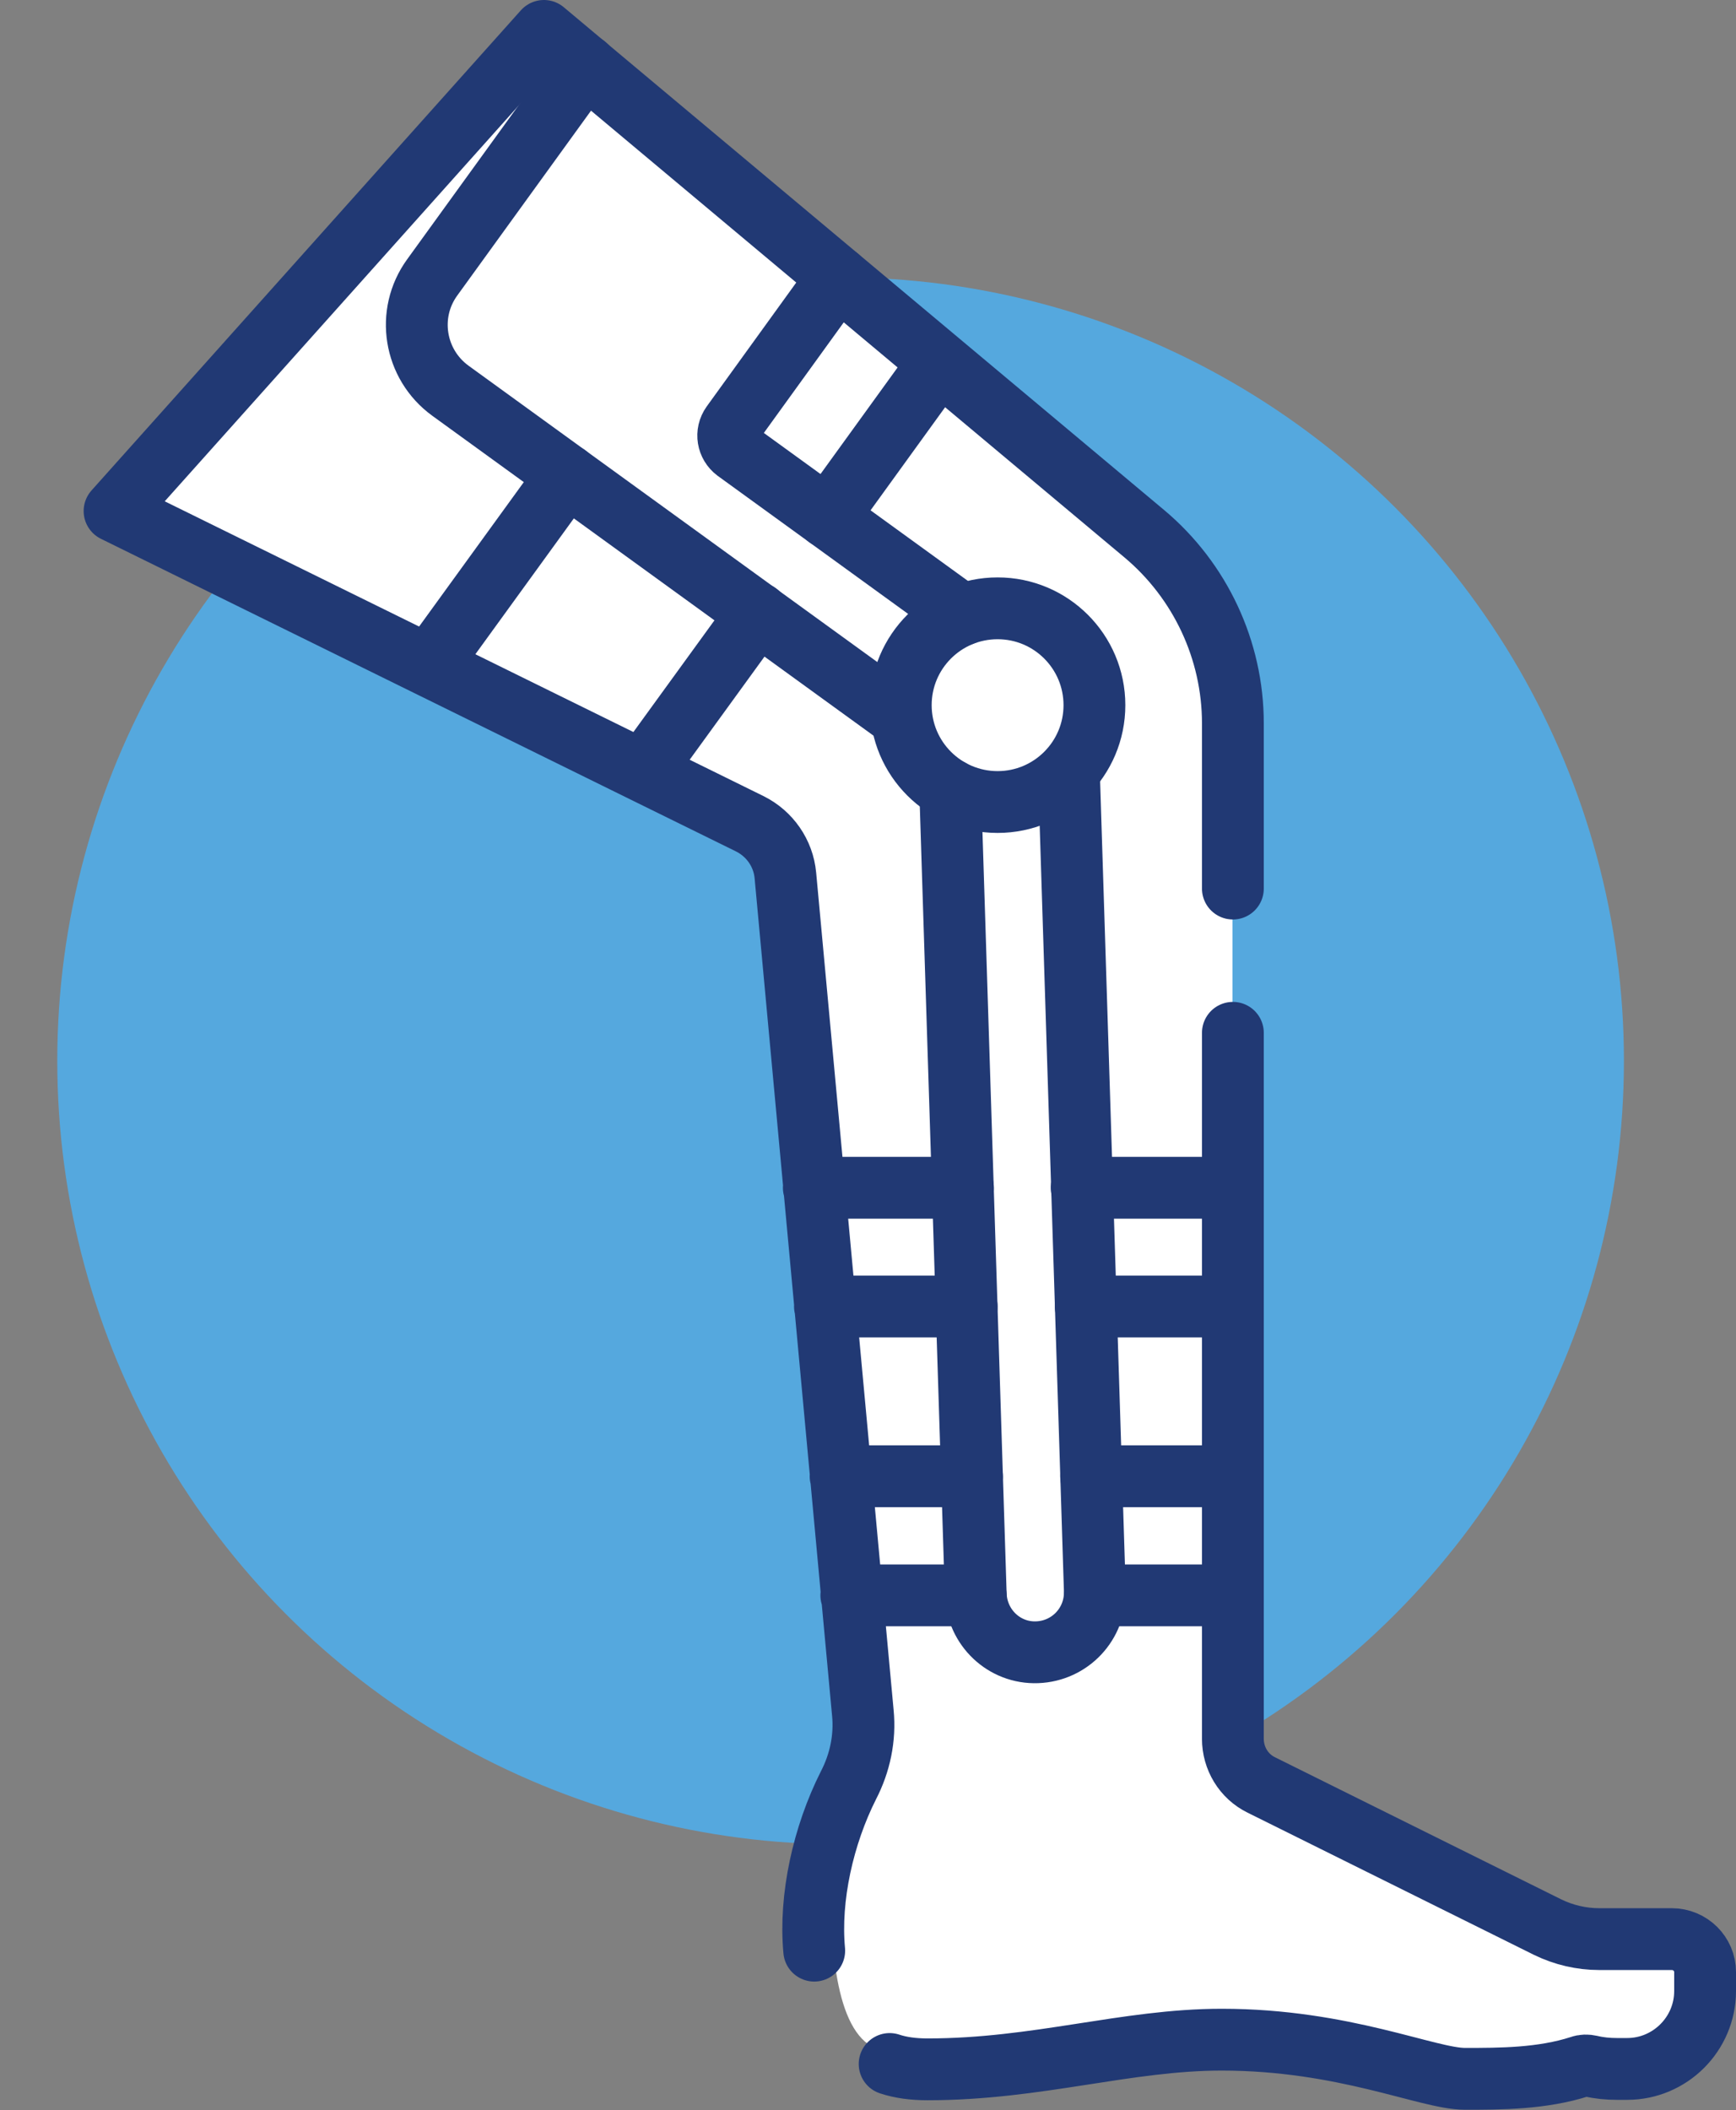
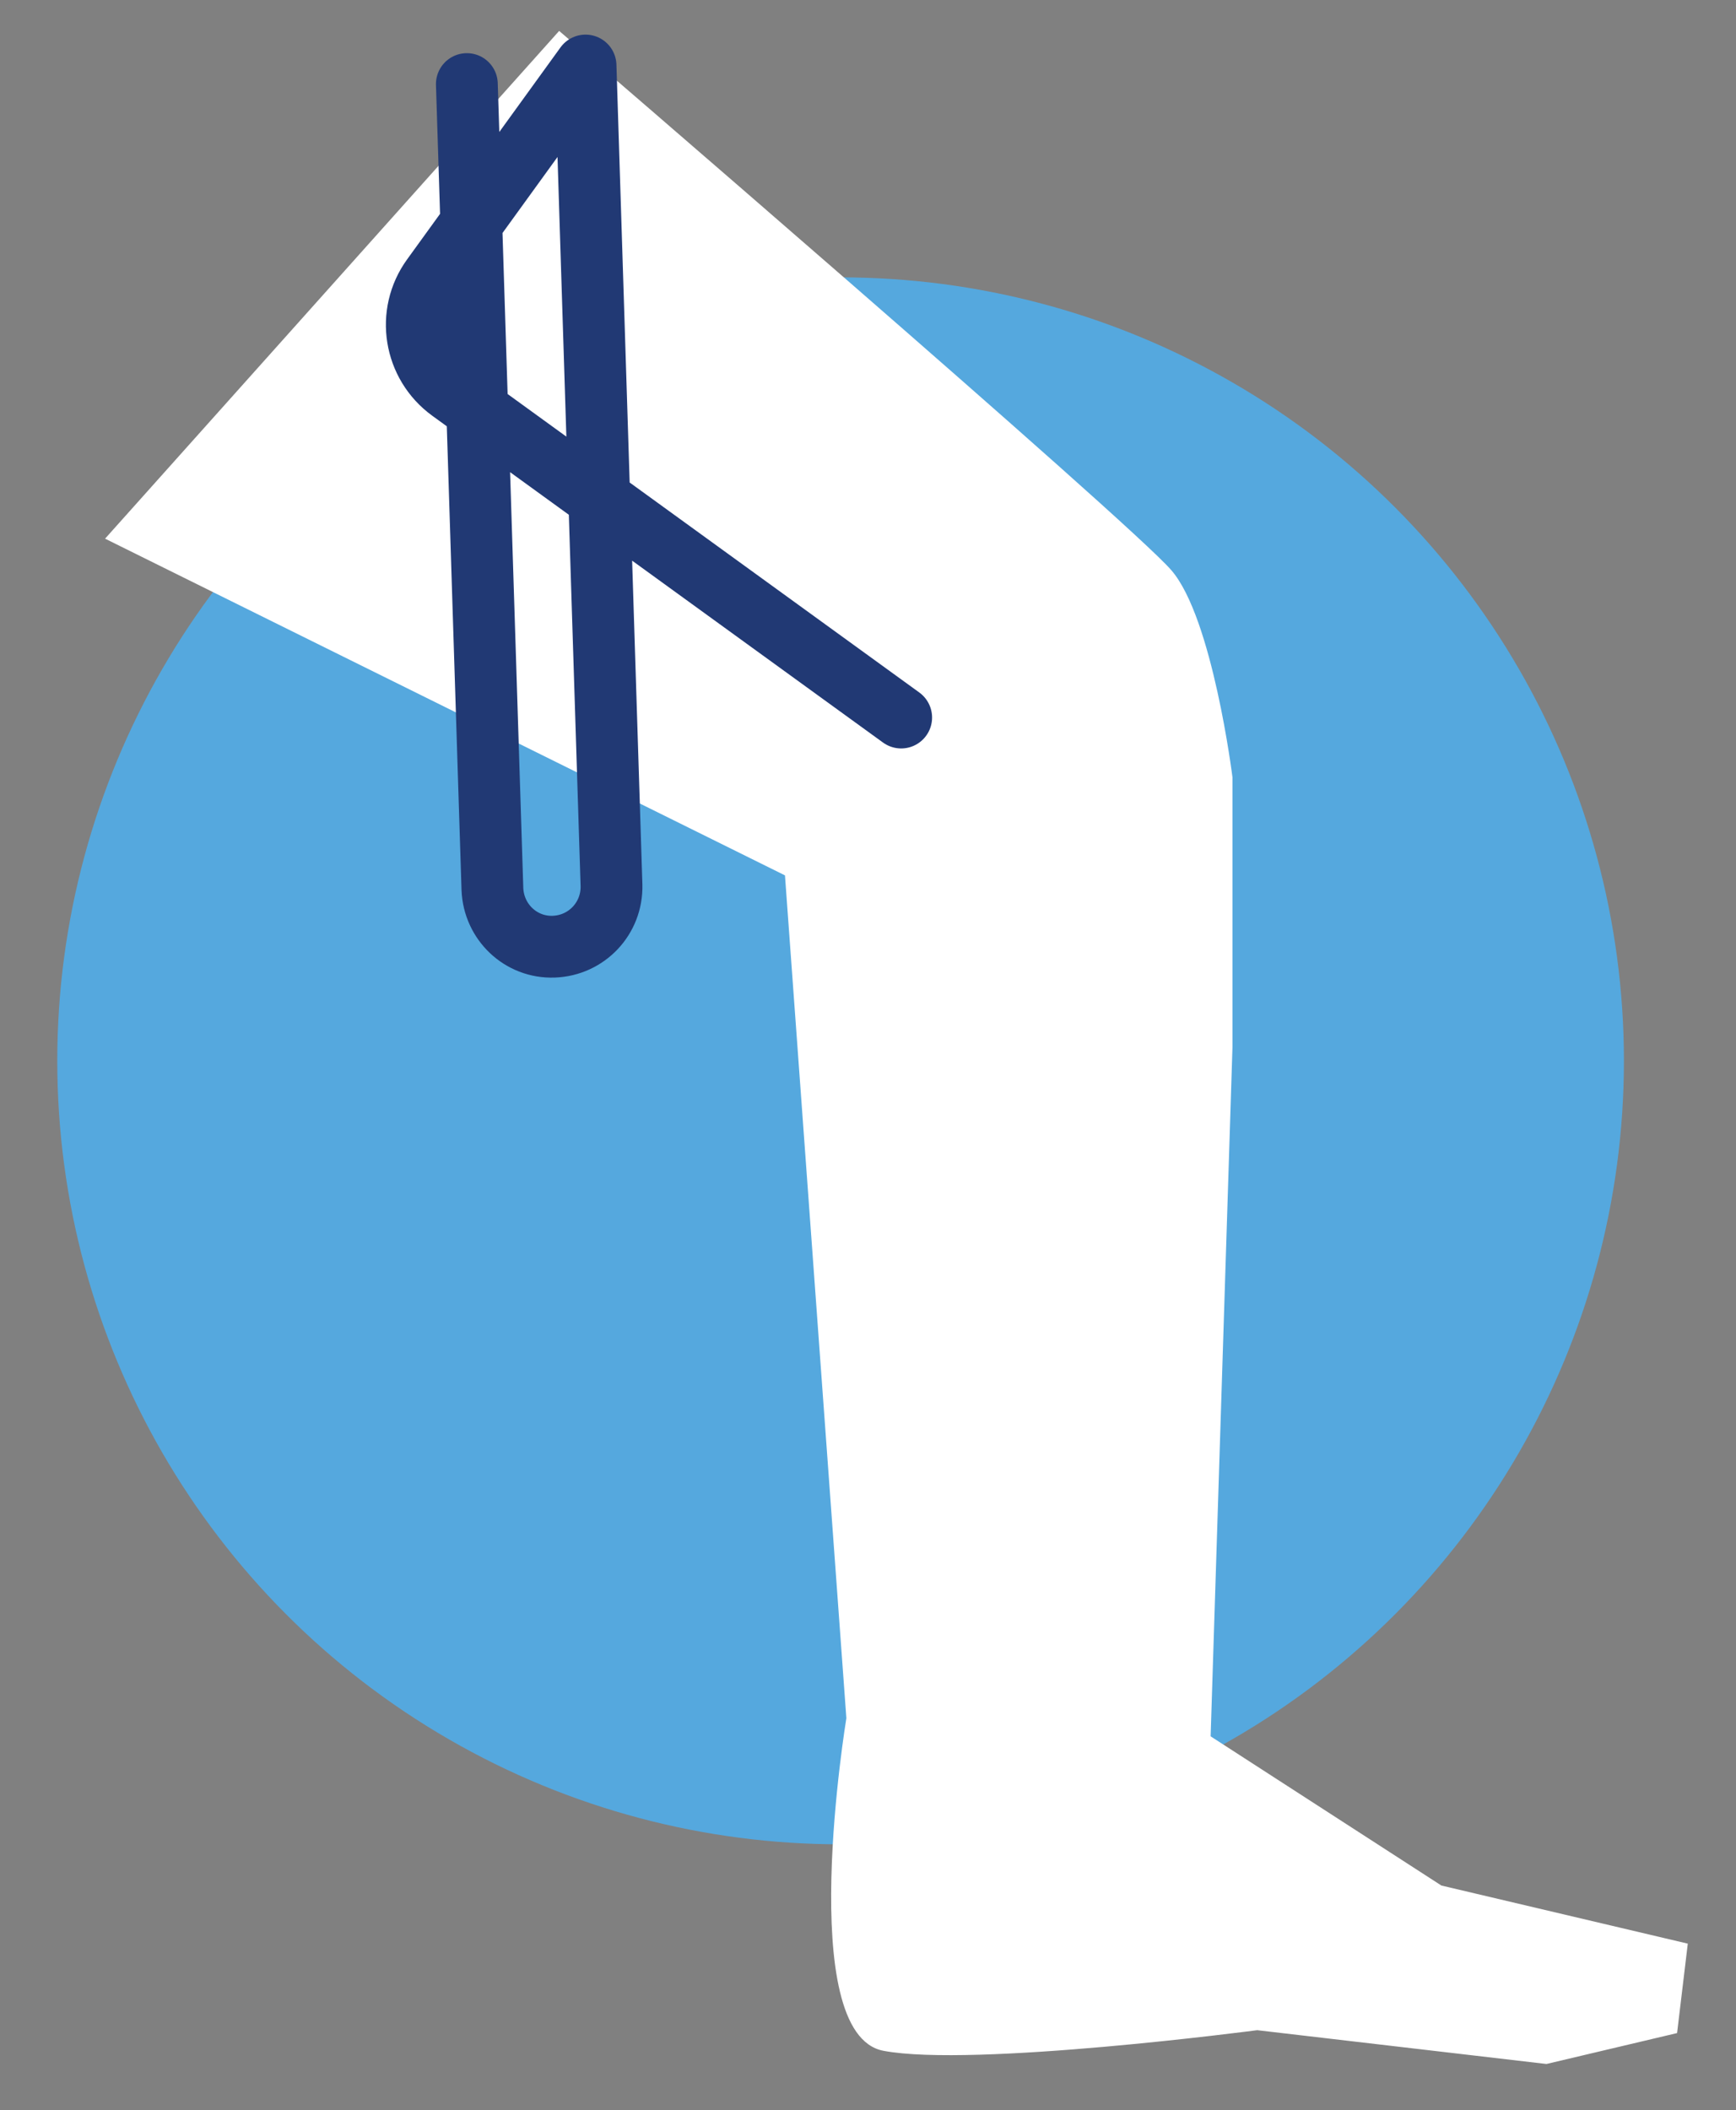
<svg xmlns="http://www.w3.org/2000/svg" version="1.1" id="Livello_1" x="0px" y="0px" viewBox="0 0 421.3 512" style="enable-background:new 0 0 421.3 512;" xml:space="preserve">
  <rect x="0" y="0" width="421.3" height="512" fill="#808080" stroke="none" />
  <style type="text/css">
	.st0{fill:#55A8DE;}
	.st1{fill:#FFFFFF;}
	.st2{fill:none;stroke:#213974;stroke-width:15;stroke-linecap:round;stroke-linejoin:round;stroke-miterlimit:10;}
</style>
  <circle class="st0" cx="204" cy="257.4" r="190.1" />
  <path class="st1" d="M135.7,7.5L25.5,130.7l165,81.7l14.9,204.5c0,0-12.7,76.6,9,80.7s90.7-5,90.7-5l70.2,8.2l31.7-7.5l2.6-21.7  l-59.8-14.1l-56-36.2l5.3-167.2v-65.5c0,0-4.8-38.6-14.8-50.2C274.4,126.8,135.7,7.5,135.7,7.5z" />
  <g>
-     <path class="st2" d="M299.2,215.6v-40.1c0-17.7-7.9-34.6-21.5-46L132,7.5L27.8,124l154.2,75.9c4.8,2.4,8.1,7.1,8.6,12.5l18.8,203.2   c0.6,6.1-0.7,12.2-3.5,17.6c-6.1,12.1-9.5,27.2-8.3,40.1 M215.9,500.8c2.7,0.9,5.8,1.3,9.2,1.3c26.7,0,48.2-7.2,71.4-7.2   c29.7,0,50,9.5,59,9.5c8.6,0,18.7,0,28-3c0.8-0.3,1.6-0.3,2.5-0.1c2.1,0.5,4.2,0.7,6.4,0.7h2.5c10.4,0,18.9-8.5,18.9-18.9v-4.6   c0-4.4-3.6-8-8.1-8h-17.6c-4.3,0-8.6-1-12.5-2.9l-69.5-34.5c-4.3-2.1-6.9-6.5-6.9-11.2V250.6 M228,87.9l-27.2,37.6 M183.9,148.8   l-27.8,38.3 M137.6,115.3l-33.5,46.2 M206.6,387.1h30.2 M235.9,358.2H204 M299.2,387.1h-33.5 M264.8,358.2h34.4 M200.2,317h34.4    M233.7,288.2h-36.2 M299.2,317h-35.7 M262.5,288.2h36.6" />
-     <path class="st2" d="M203.4,67.3L177.6,103c-1.5,2.1-1,4.9,1,6.4l54.9,39.8" />
-     <path class="st2" d="M218.7,174.1L109.3,94.8c-8.8-6.4-10.8-18.7-4.4-27.5l37.2-51.4 M259.4,187.1l6.3,198.9c0.2,8-6,14.6-14,14.9   s-14.6-6-14.9-14l-6.2-195.3" />
-     <circle class="st2" cx="242.1" cy="171.1" r="23.5" />
+     <path class="st2" d="M218.7,174.1L109.3,94.8c-8.8-6.4-10.8-18.7-4.4-27.5l37.2-51.4 l6.3,198.9c0.2,8-6,14.6-14,14.9   s-14.6-6-14.9-14l-6.2-195.3" />
  </g>
</svg>